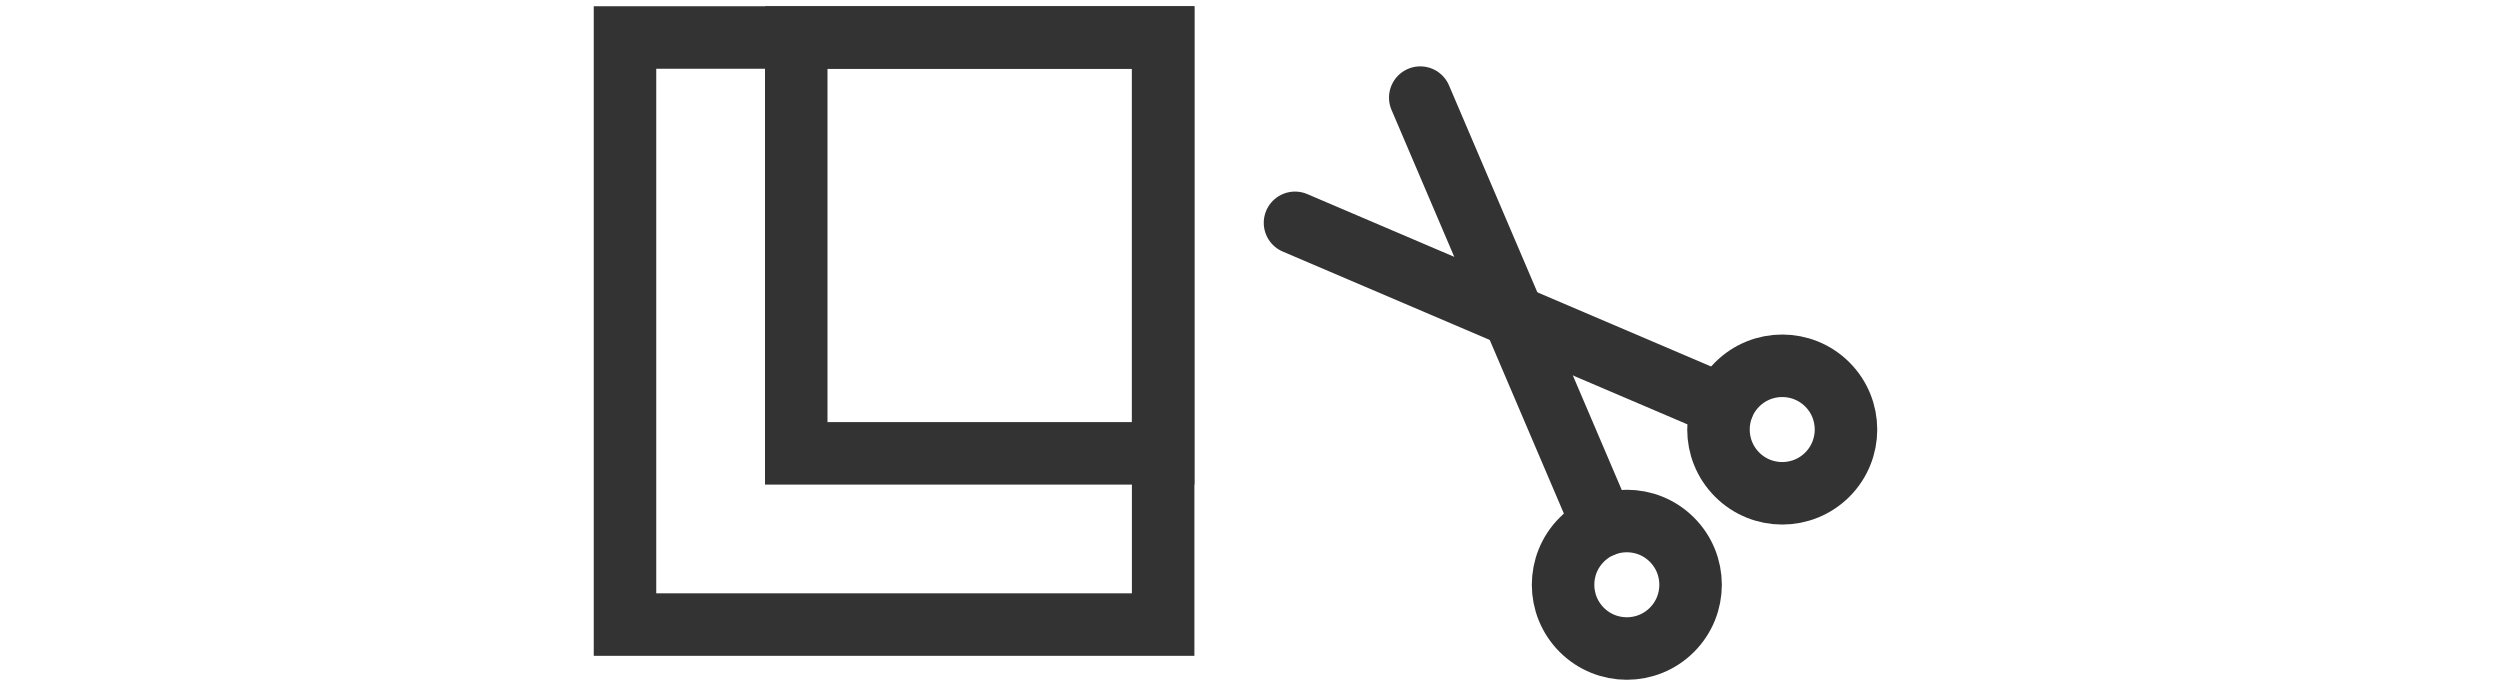
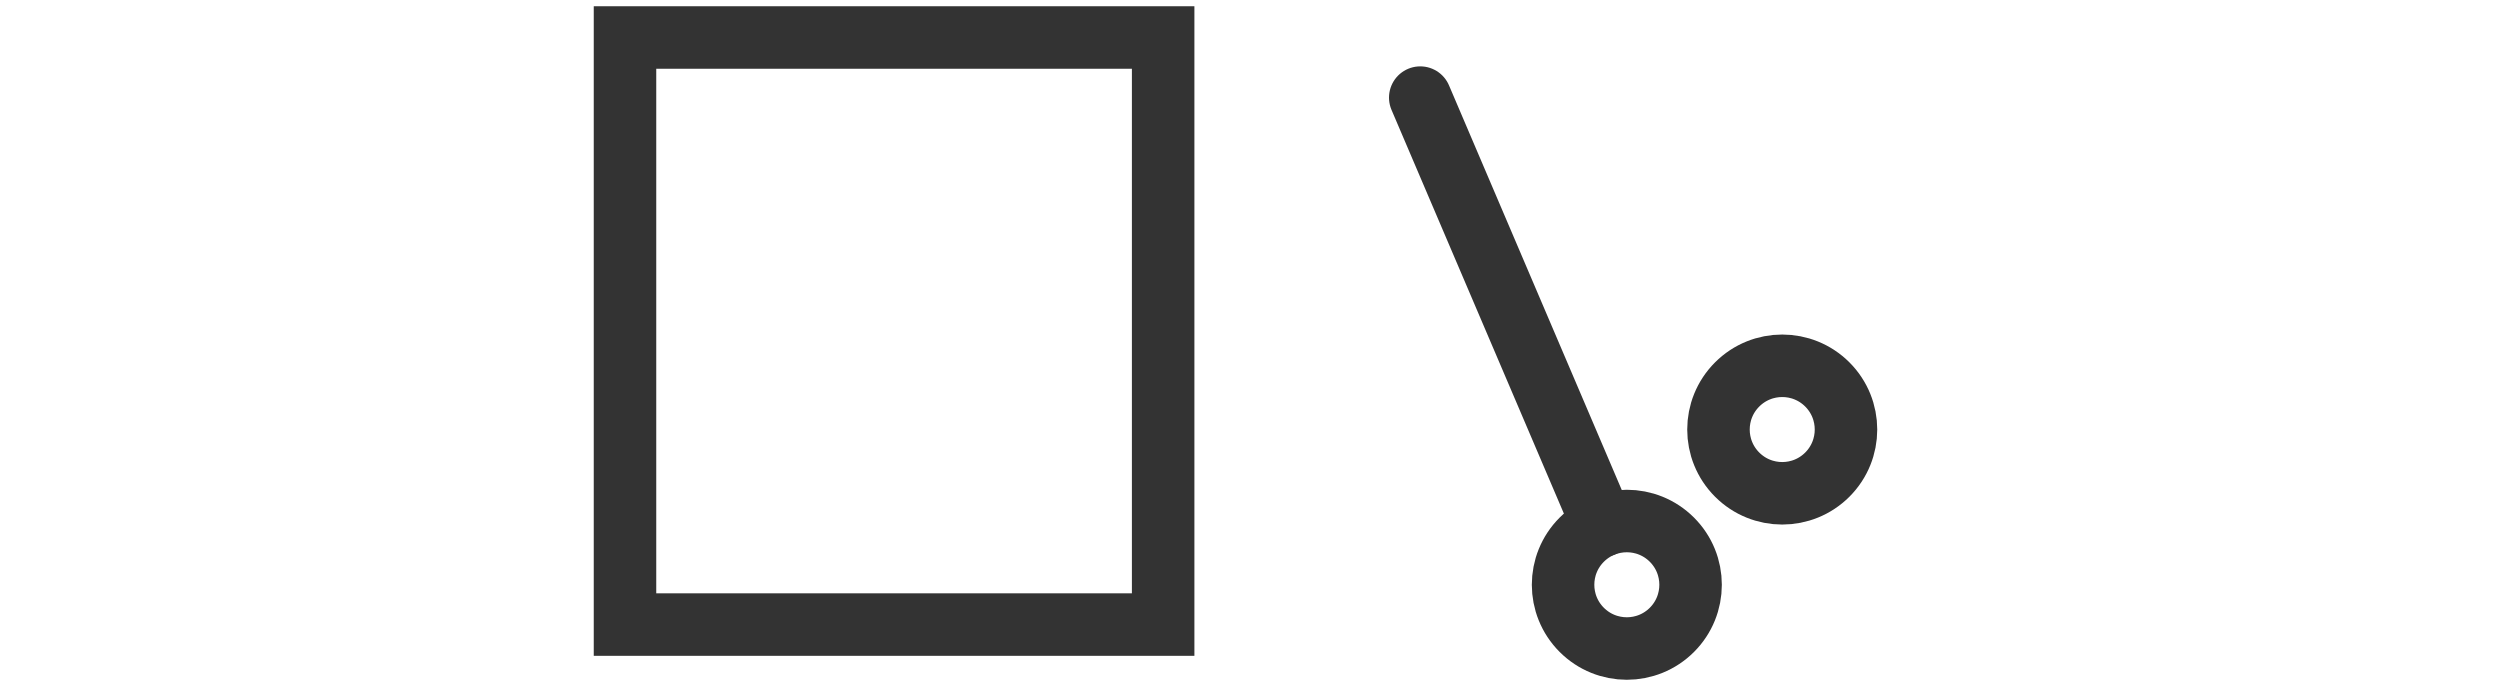
<svg xmlns="http://www.w3.org/2000/svg" width="200" height="55" viewBox="0 0 200 55" fill="none">
-   <path d="M50 3H93.052V49.966H50V3Z" stroke="#333333" stroke-width="5" />
-   <path d="M63.7 36.268V3H93.054V36.268H63.7Z" stroke="#333333" stroke-width="5" />
-   <path d="M103.6 17.826L137.839 32.445" stroke="#333333" stroke-width="5" stroke-linecap="round" stroke-linejoin="round" />
+   <path d="M50 3H93.052V49.966H50Z" stroke="#333333" stroke-width="5" />
  <path d="M146.186 37.97C148.177 35.978 148.177 32.748 146.186 30.757C144.194 28.765 140.964 28.765 138.972 30.757C136.98 32.748 136.98 35.978 138.972 37.97C140.964 39.962 144.194 39.962 146.186 37.97Z" stroke="#333333" stroke-width="5" stroke-linecap="round" stroke-linejoin="round" />
  <path d="M113.62 7.809L128.239 42.048" stroke="#333333" stroke-width="5" stroke-linecap="round" stroke-linejoin="round" />
  <path d="M133.753 50.388C135.745 48.396 135.745 45.166 133.753 43.175C131.762 41.183 128.532 41.183 126.54 43.175C124.548 45.166 124.548 48.396 126.54 50.388C128.532 52.38 131.762 52.38 133.753 50.388Z" stroke="#333333" stroke-width="5" stroke-linecap="round" stroke-linejoin="round" />
</svg>